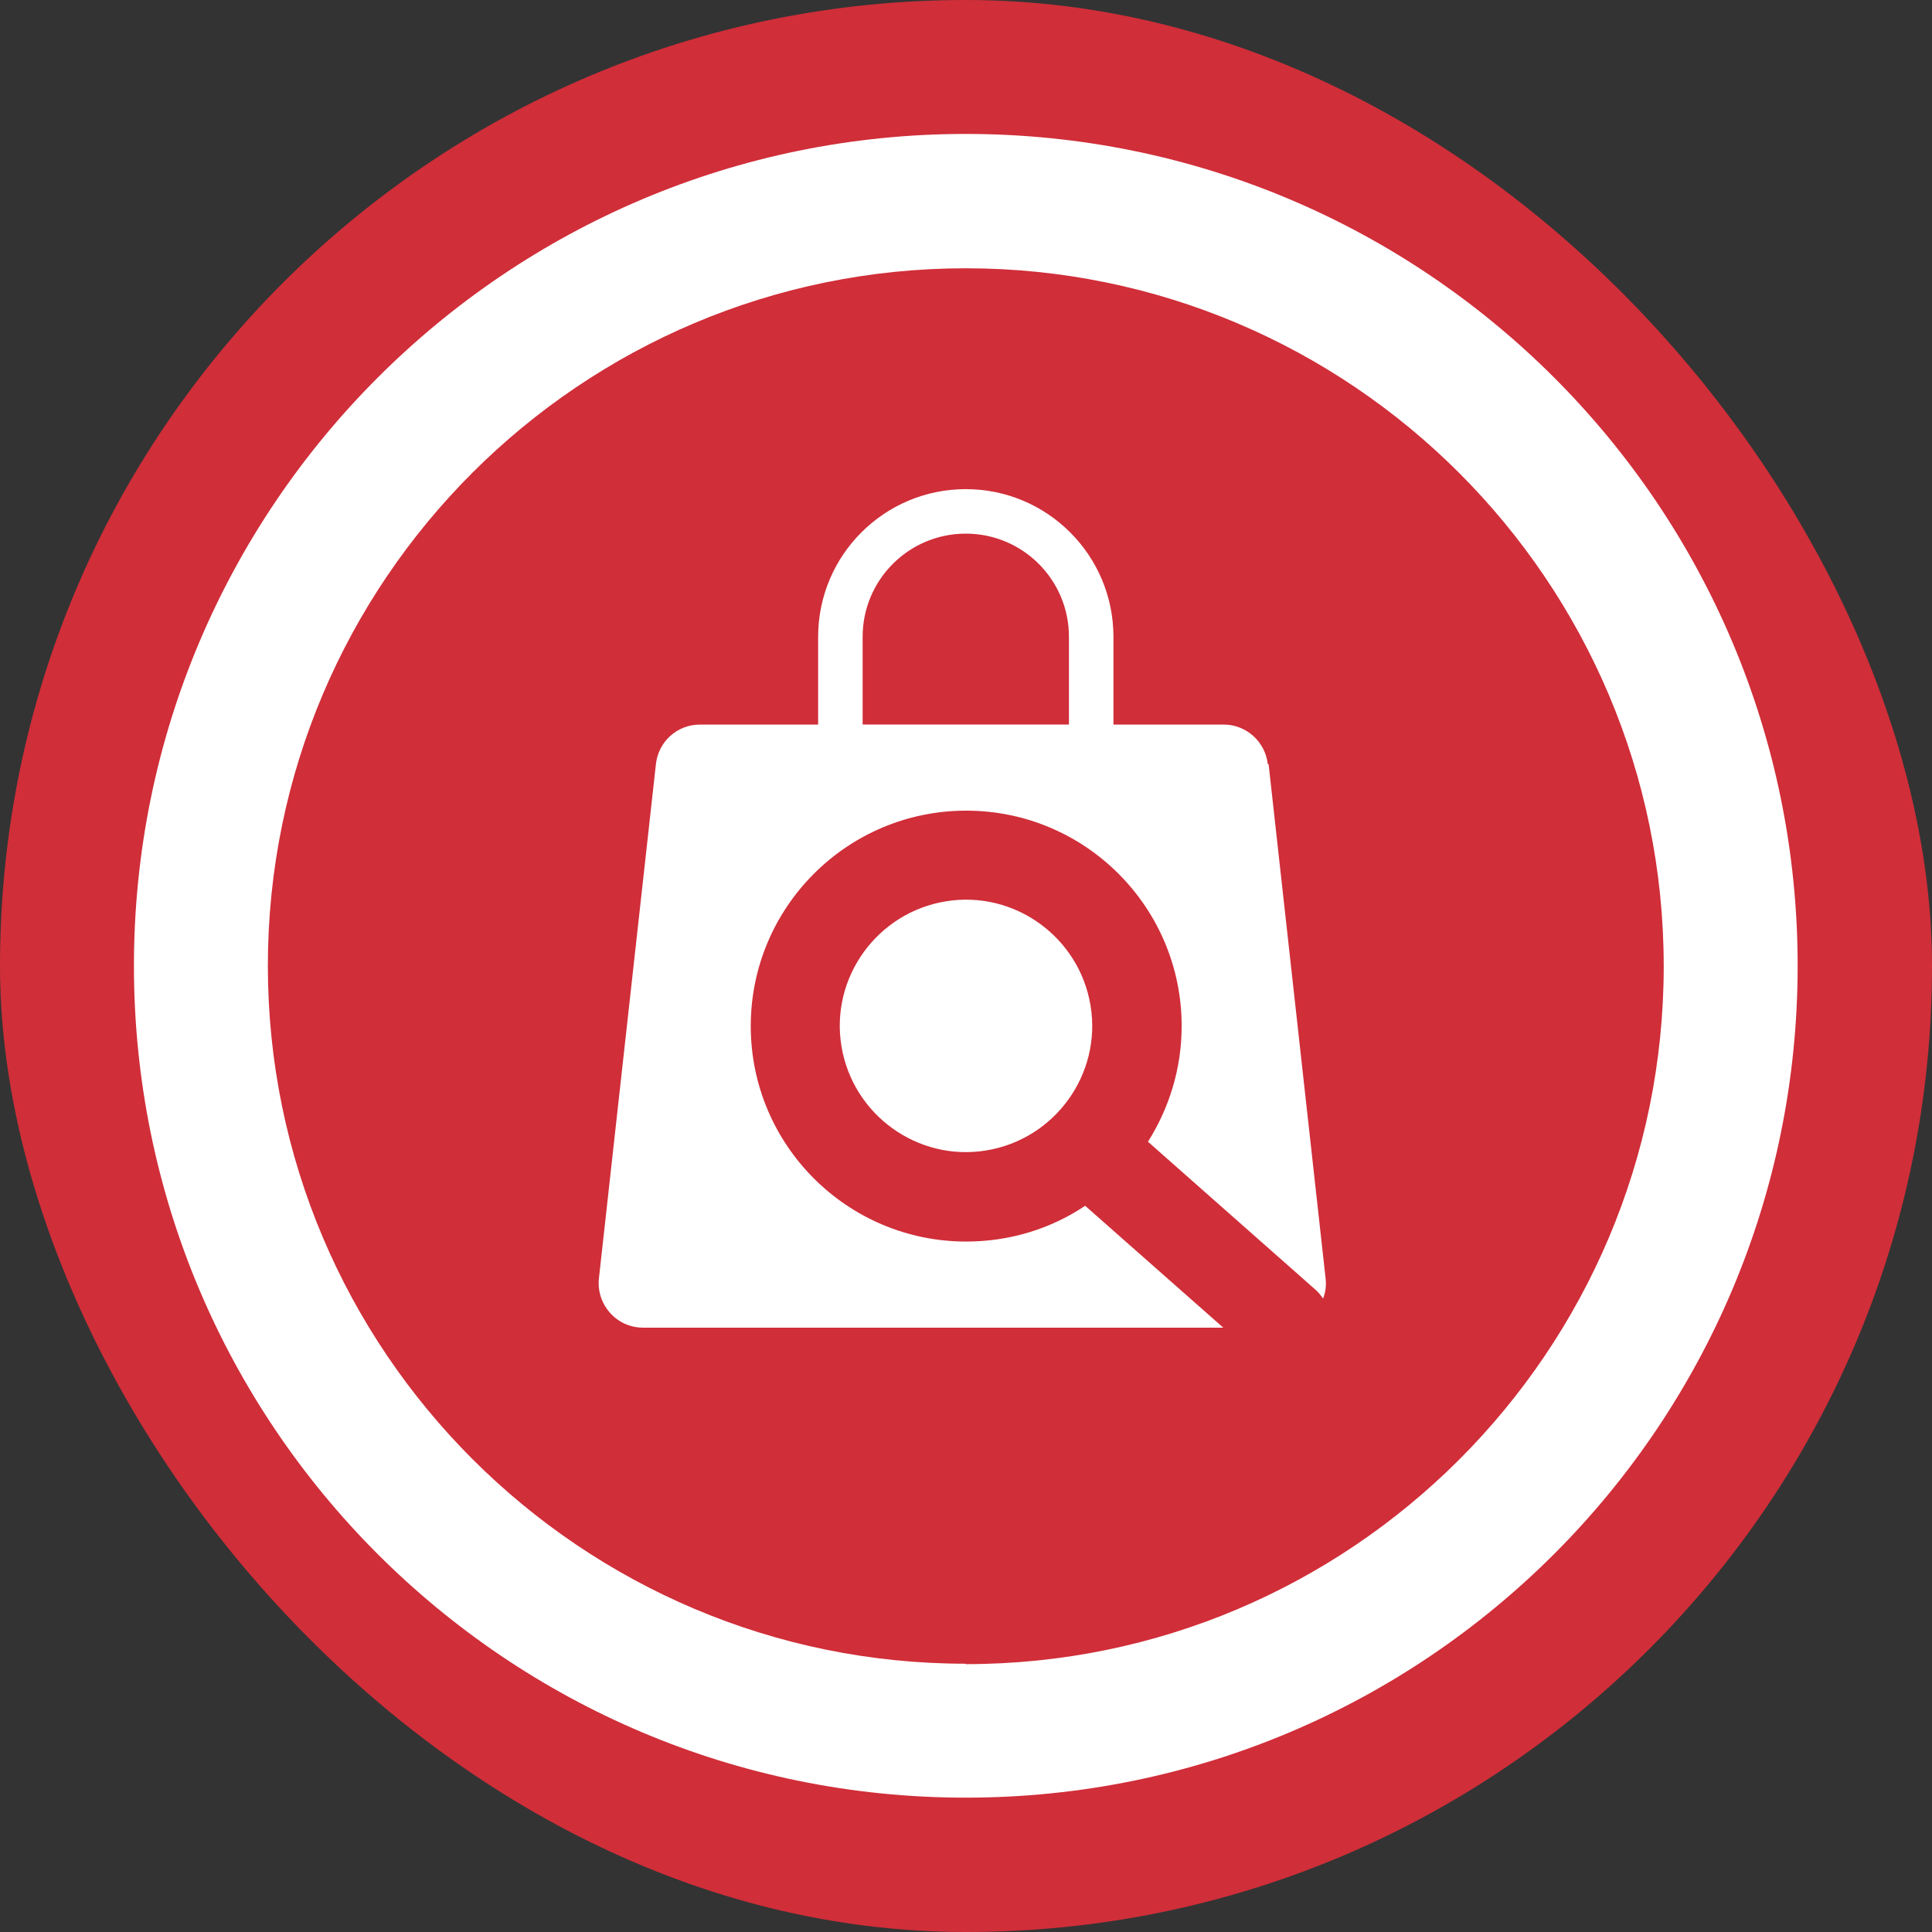
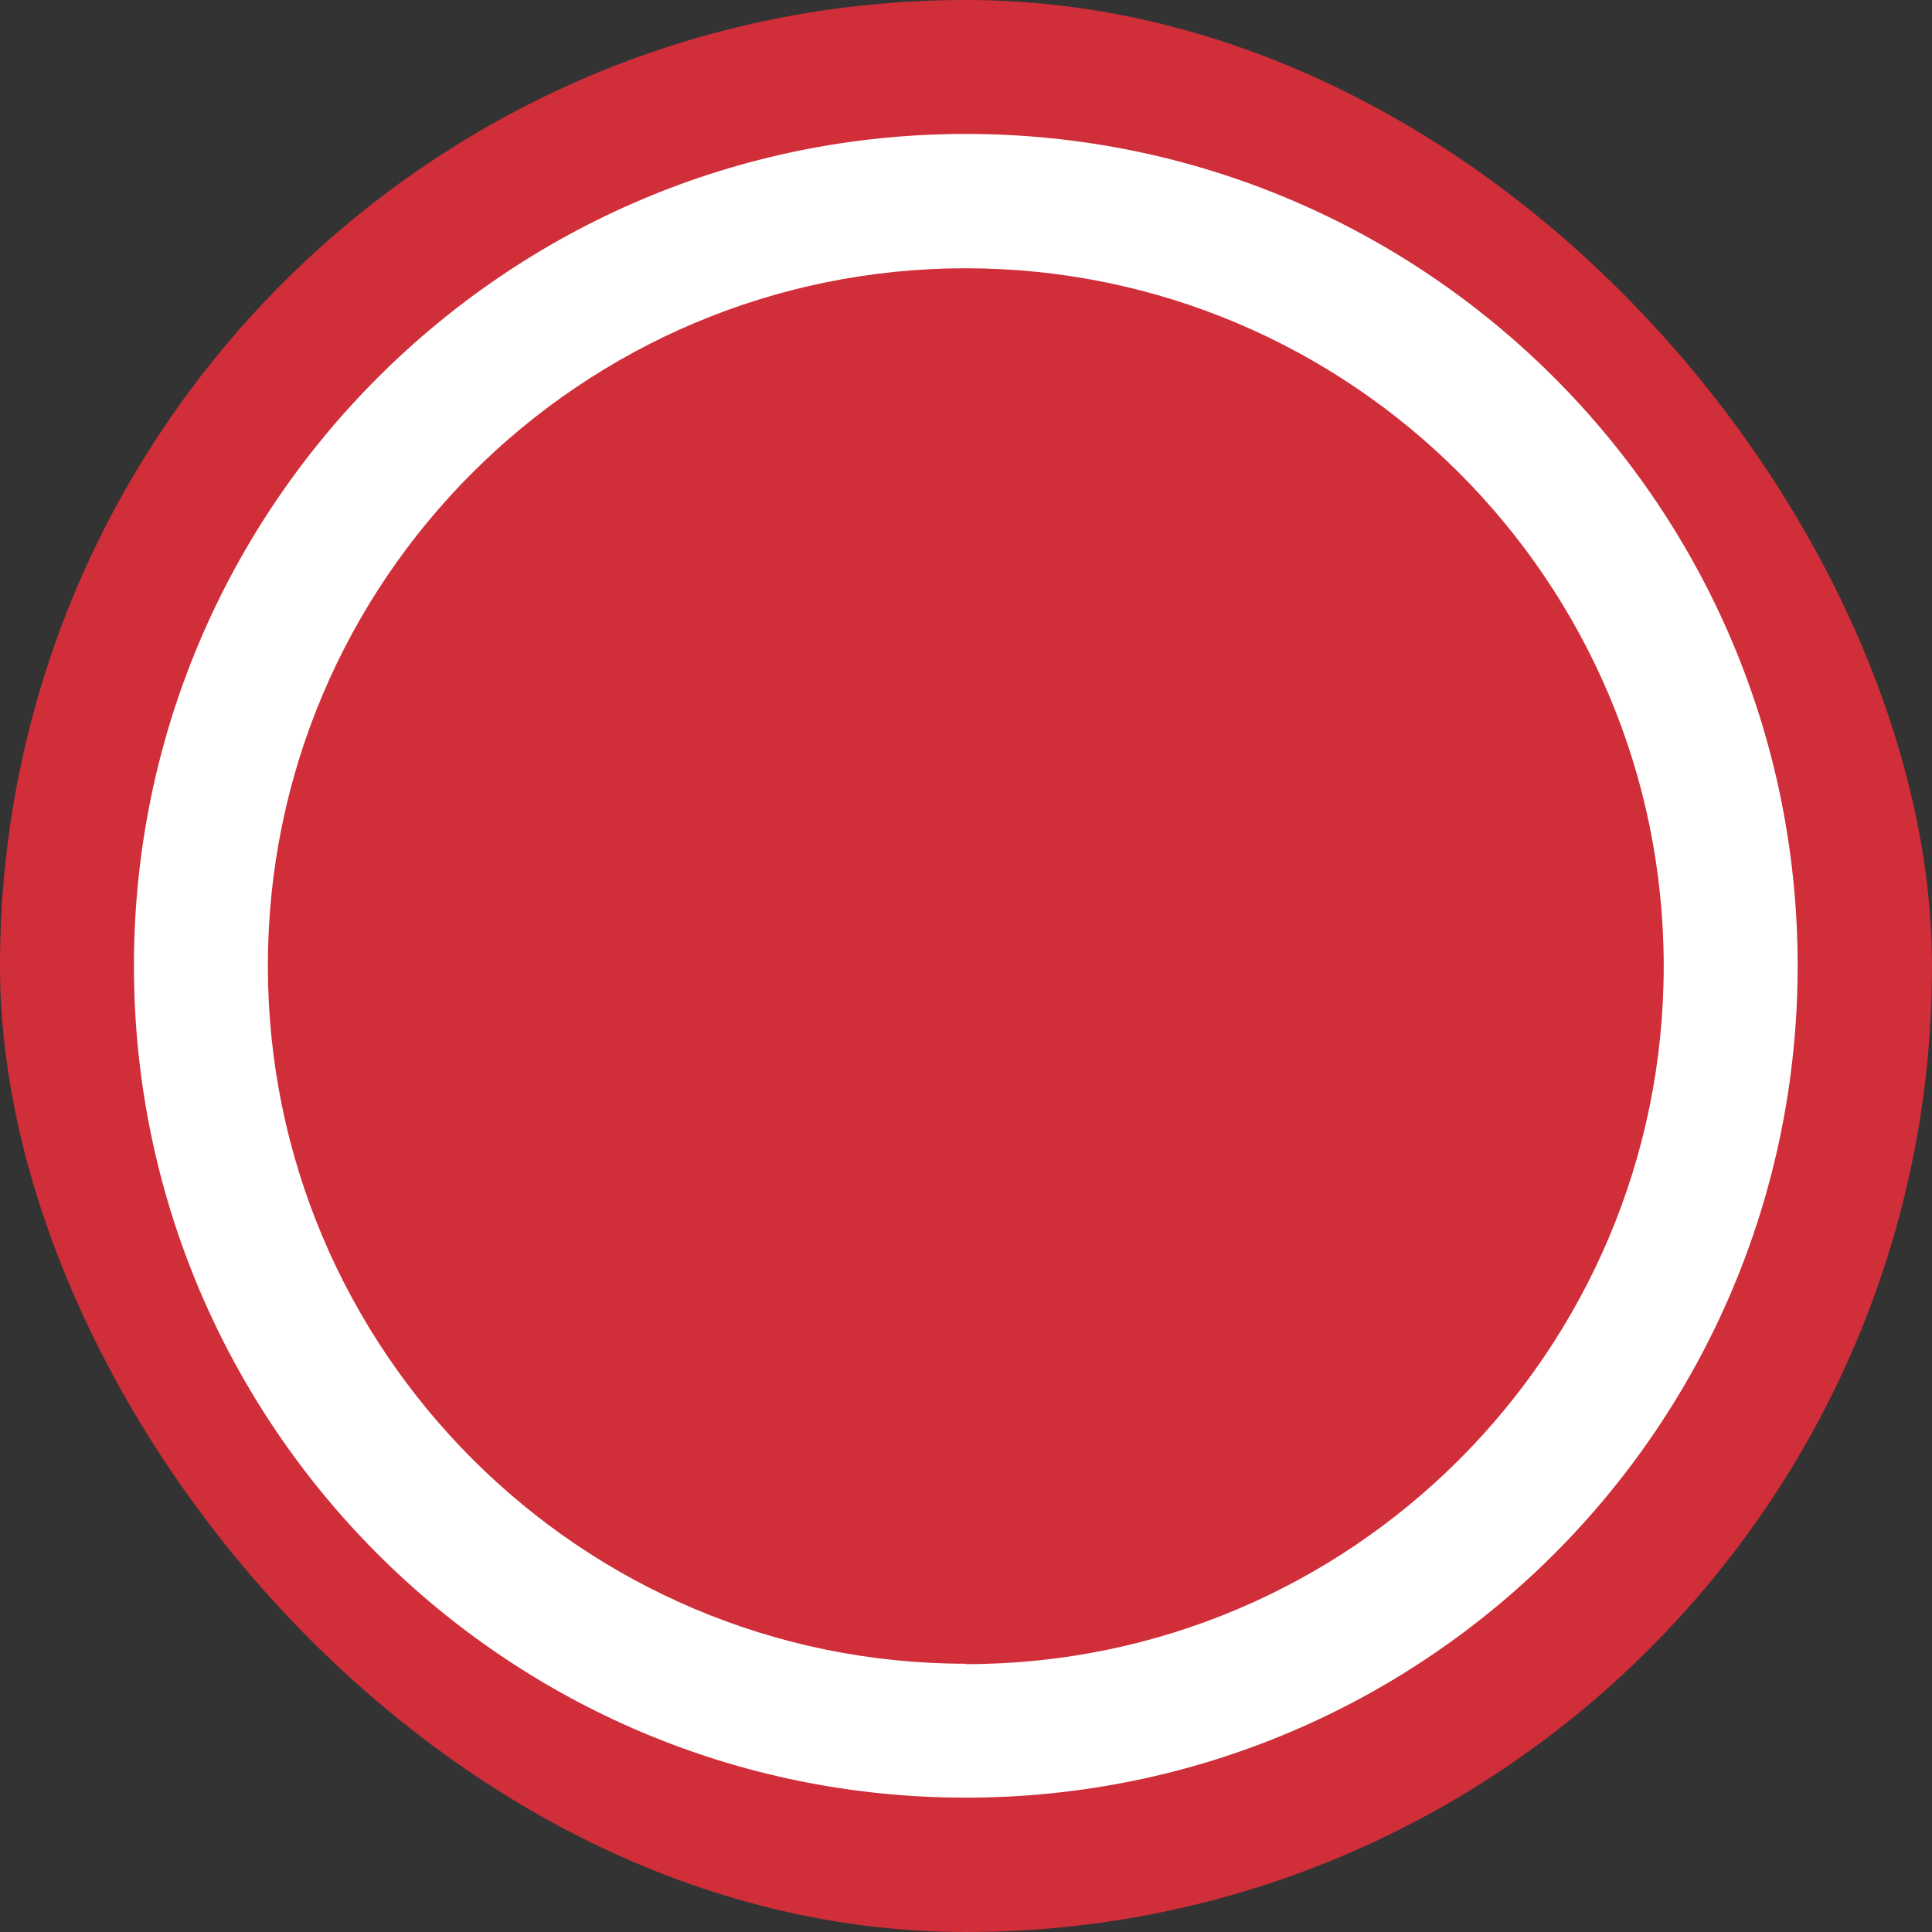
<svg xmlns="http://www.w3.org/2000/svg" version="1.1" width="46.45" height="46.45">
  <rect width="100%" height="100%" fill="#333333" stroke="none" />
  <svg id="SvgjsSvg1000" viewBox="0 0 46.45 46.45">
    <defs>
      <style>
      .cls-1 {
        fill: #d02e39;
      }

      .cls-2 {
        fill: #fff;
      }
    </style>
    </defs>
    <rect class="cls-1" x="0" y="0" width="46.45" height="46.45" rx="23.22" ry="23.22" />
    <g>
      <path class="cls-2" d="M23.22,3.22C12.18,3.22,3.22,12.18,3.22,23.22s8.95,20,20,20,20-8.95,20-20S34.27,3.22,23.22,3.22ZM23.22,40c-9.25,0-16.78-7.52-16.78-16.78S13.97,6.45,23.22,6.45s16.78,7.52,16.78,16.78-7.52,16.78-16.78,16.78Z" />
-       <path class="cls-2" d="M30.48,18.37c-.06-.54-.52-.95-1.06-.95h-2.65v-2.11c0-1.96-1.59-3.55-3.55-3.55s-3.55,1.59-3.55,3.55v2.11h-2.84c-.55,0-1,.41-1.06.95l-1.37,12.36c-.07.63.42,1.19,1.06,1.19h13.95l-3.32-2.93c-.82.55-1.81.86-2.86.86-2.86,0-5.18-2.32-5.18-5.18s2.32-5.18,5.18-5.18,5.18,2.32,5.18,5.18c0,1.02-.3,1.97-.81,2.78l4.03,3.56c.07.06.13.14.18.21.06-.15.08-.31.06-.49l-1.37-12.36h0ZM25.7,17.42h-4.96v-2.11c0-1.37,1.11-2.48,2.48-2.48s2.48,1.11,2.48,2.48v2.11h0Z" />
-       <path class="cls-2" d="M23.71,27.66c1.65-.27,2.78-1.83,2.51-3.48-.27-1.65-1.83-2.78-3.48-2.51-1.65.27-2.78,1.83-2.51,3.48.27,1.65,1.83,2.78,3.48,2.51Z" />
    </g>
  </svg>
  <style>@media (prefers-color-scheme: light) { :root { filter: none; } }
@media (prefers-color-scheme: dark) { :root { filter: none; } }
</style>
</svg>